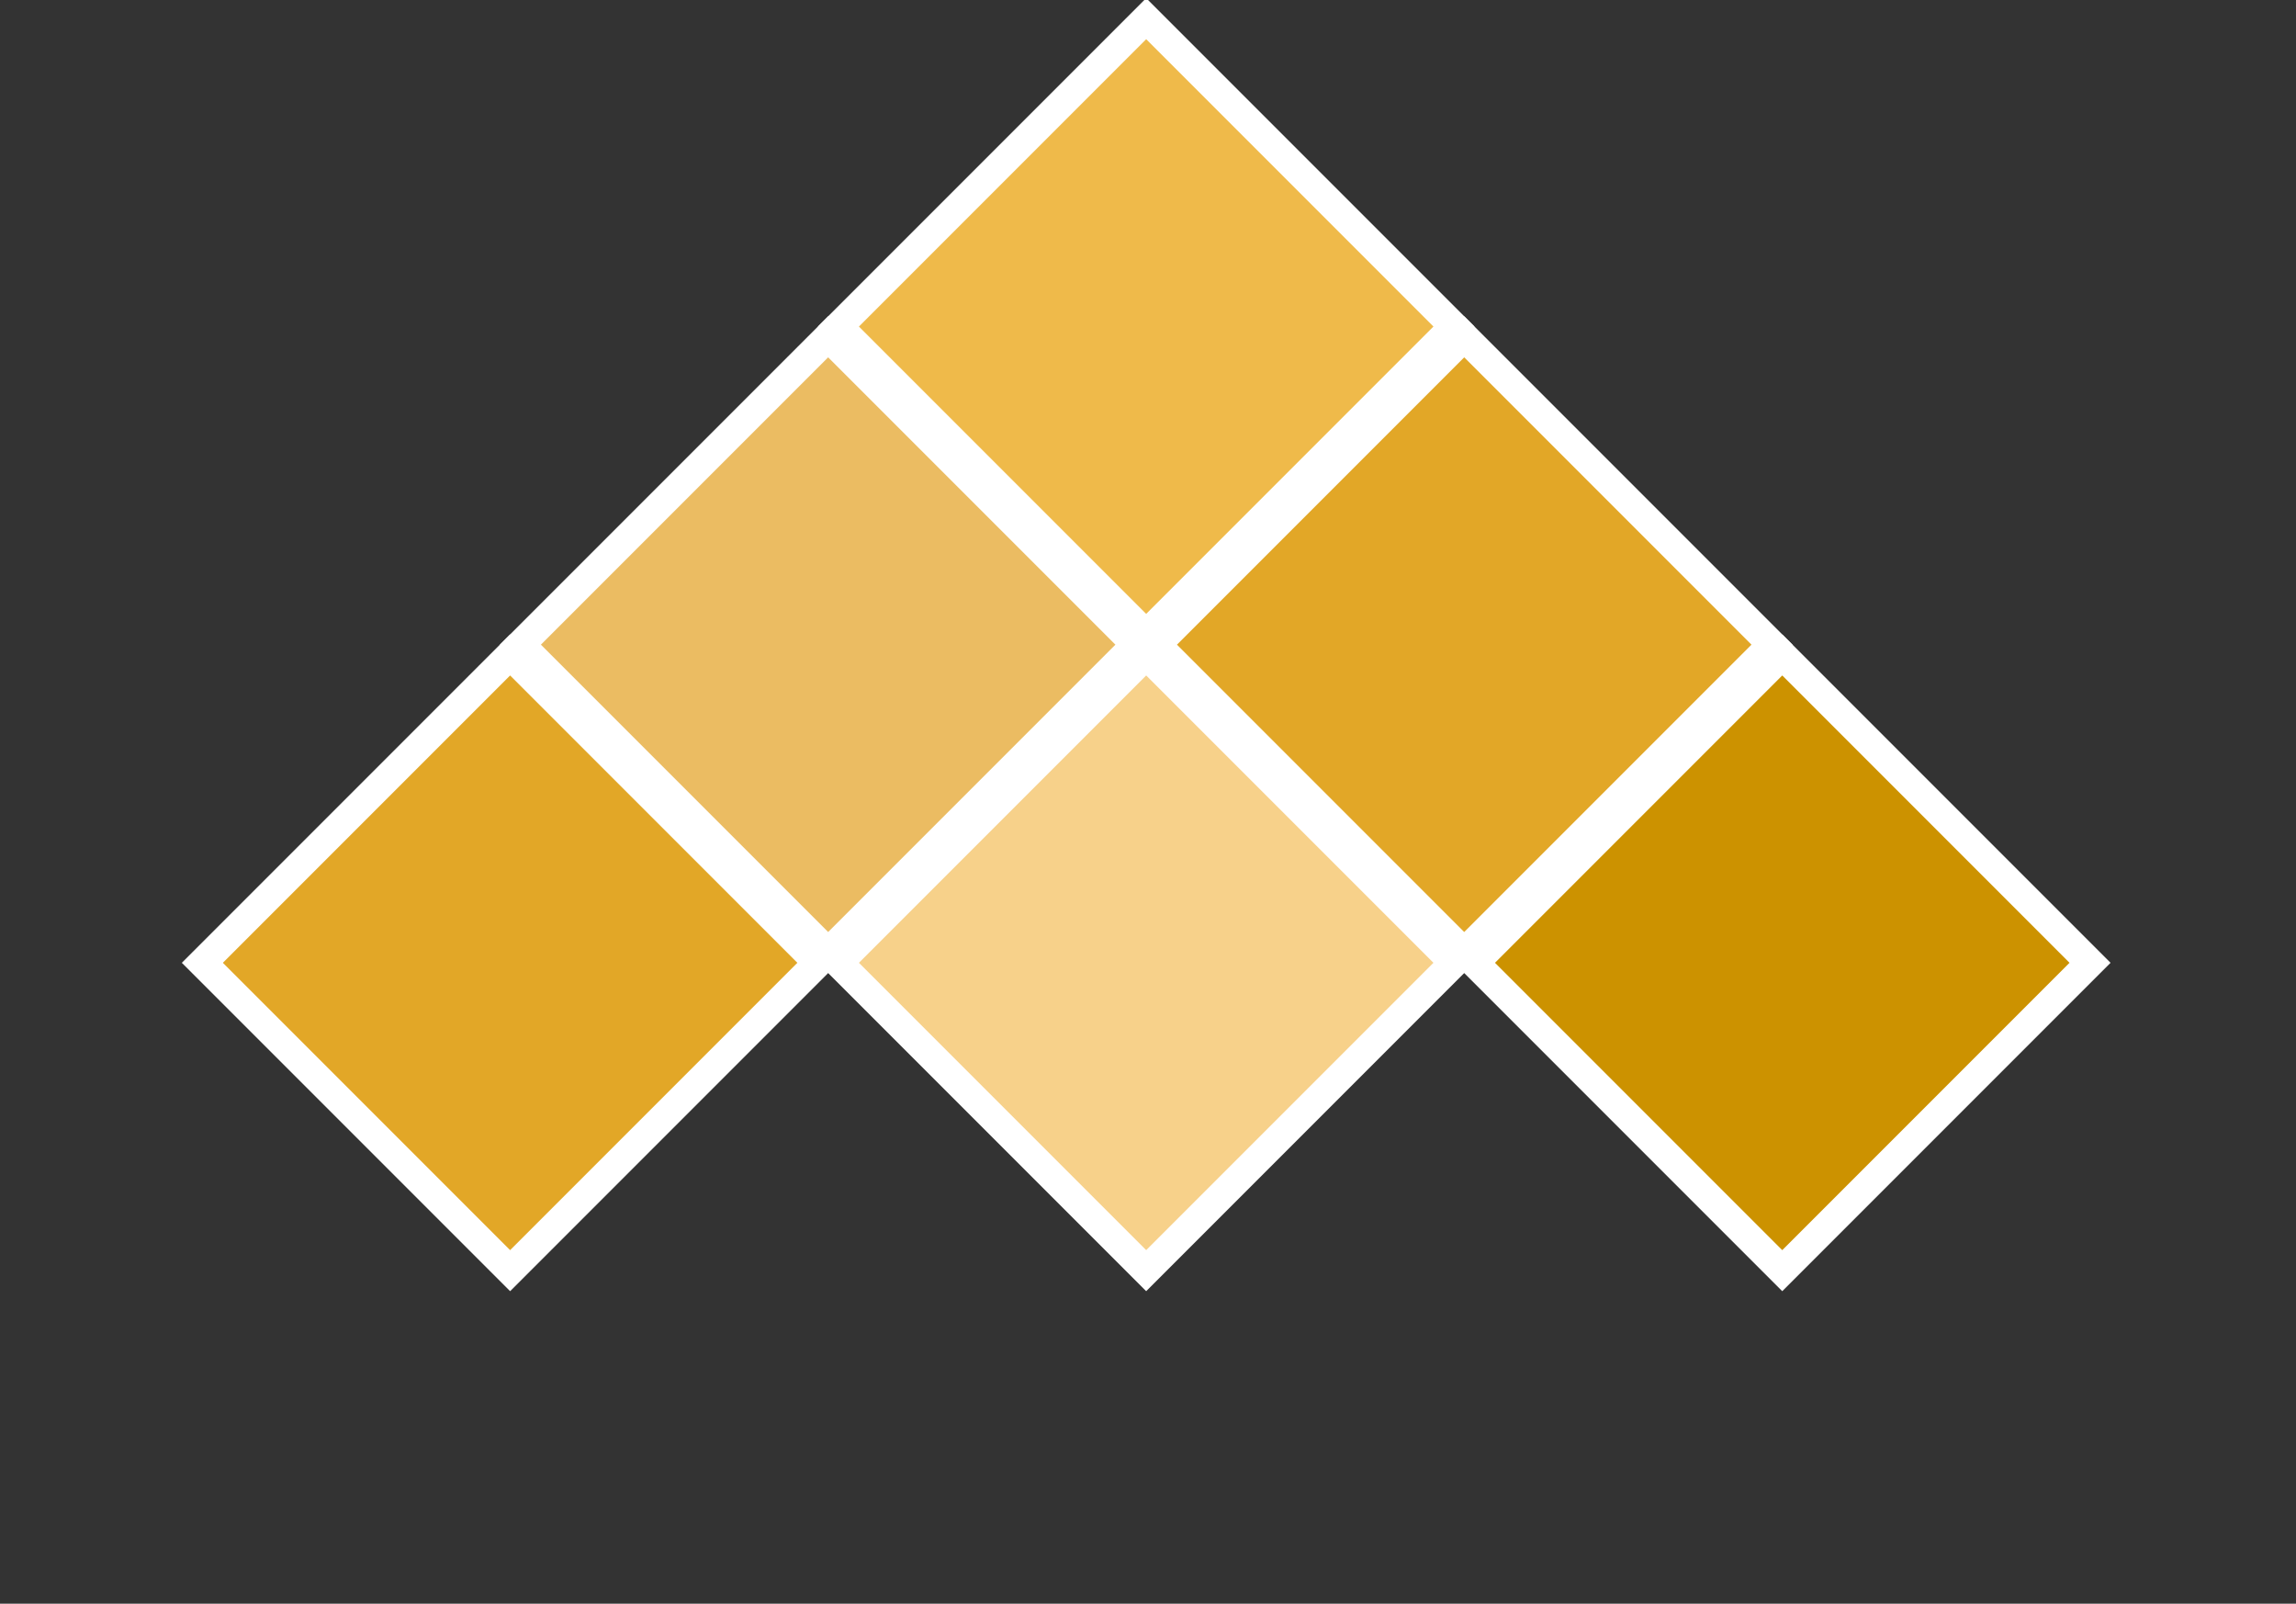
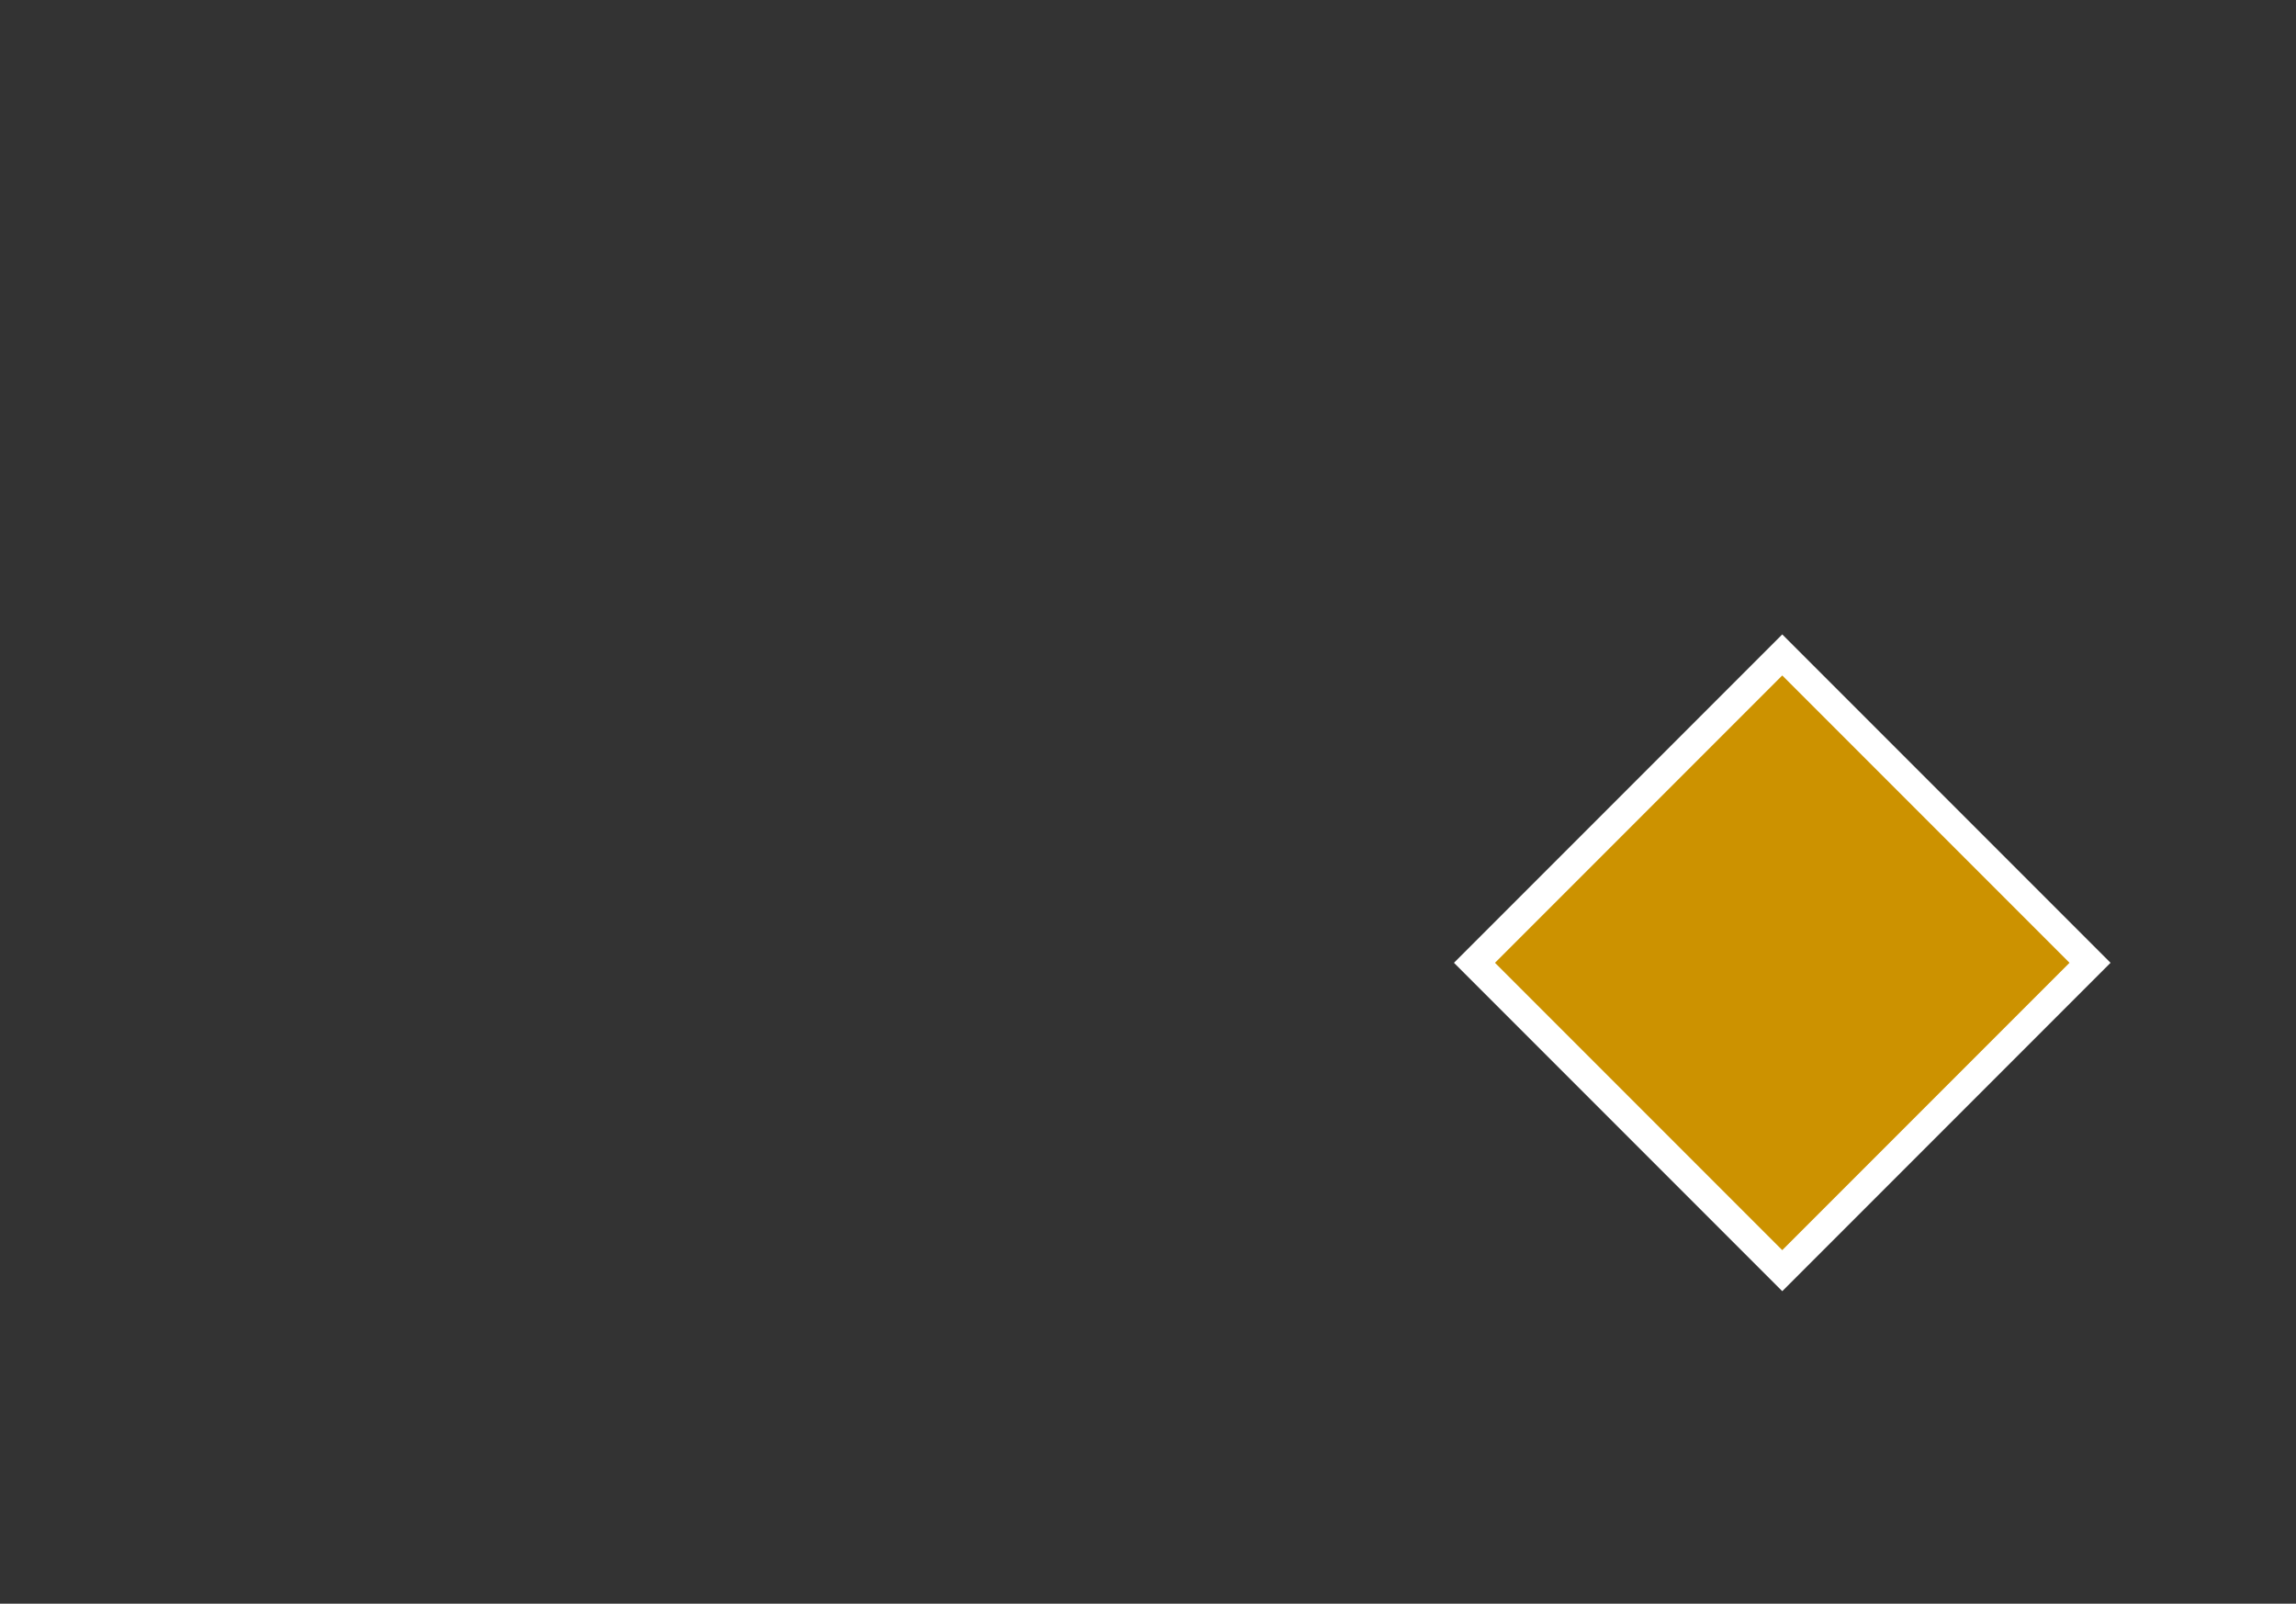
<svg xmlns="http://www.w3.org/2000/svg" width="633" height="442" viewBox="0 0 633 442">
  <rect x="0" y="0" width="633" height="442" fill="#333333" stroke="none" />
-   <rect x="256" y="30" width="120" height="120" fill="#EFBA4A" stroke="#ffffff00" stroke-width="8" transform="rotate(45 316 90)" />
-   <rect x="256" y="154" width="120" height="120" fill="#EBBC62" stroke="#ffffff00" stroke-width="8" transform="rotate(45 316 90)" />
-   <rect x="256" y="278" width="120" height="120" fill="#E2A727" stroke="#ffffff00" stroke-width="8" transform="rotate(45 316 90)" />
-   <rect x="380" y="154" width="120" height="120" fill="#F7D18A" stroke="#ffffff00" stroke-width="8" transform="rotate(45 316 90)" />
-   <rect x="380" y="30" width="120" height="120" fill="#E2A727" stroke="#ffffff00" stroke-width="8" transform="rotate(45 316 90)" />
  <rect x="504" y="30" width="120" height="120" fill="#CC9200" stroke="#ffffff00" stroke-width="8" transform="rotate(45 316 90)" />
</svg>